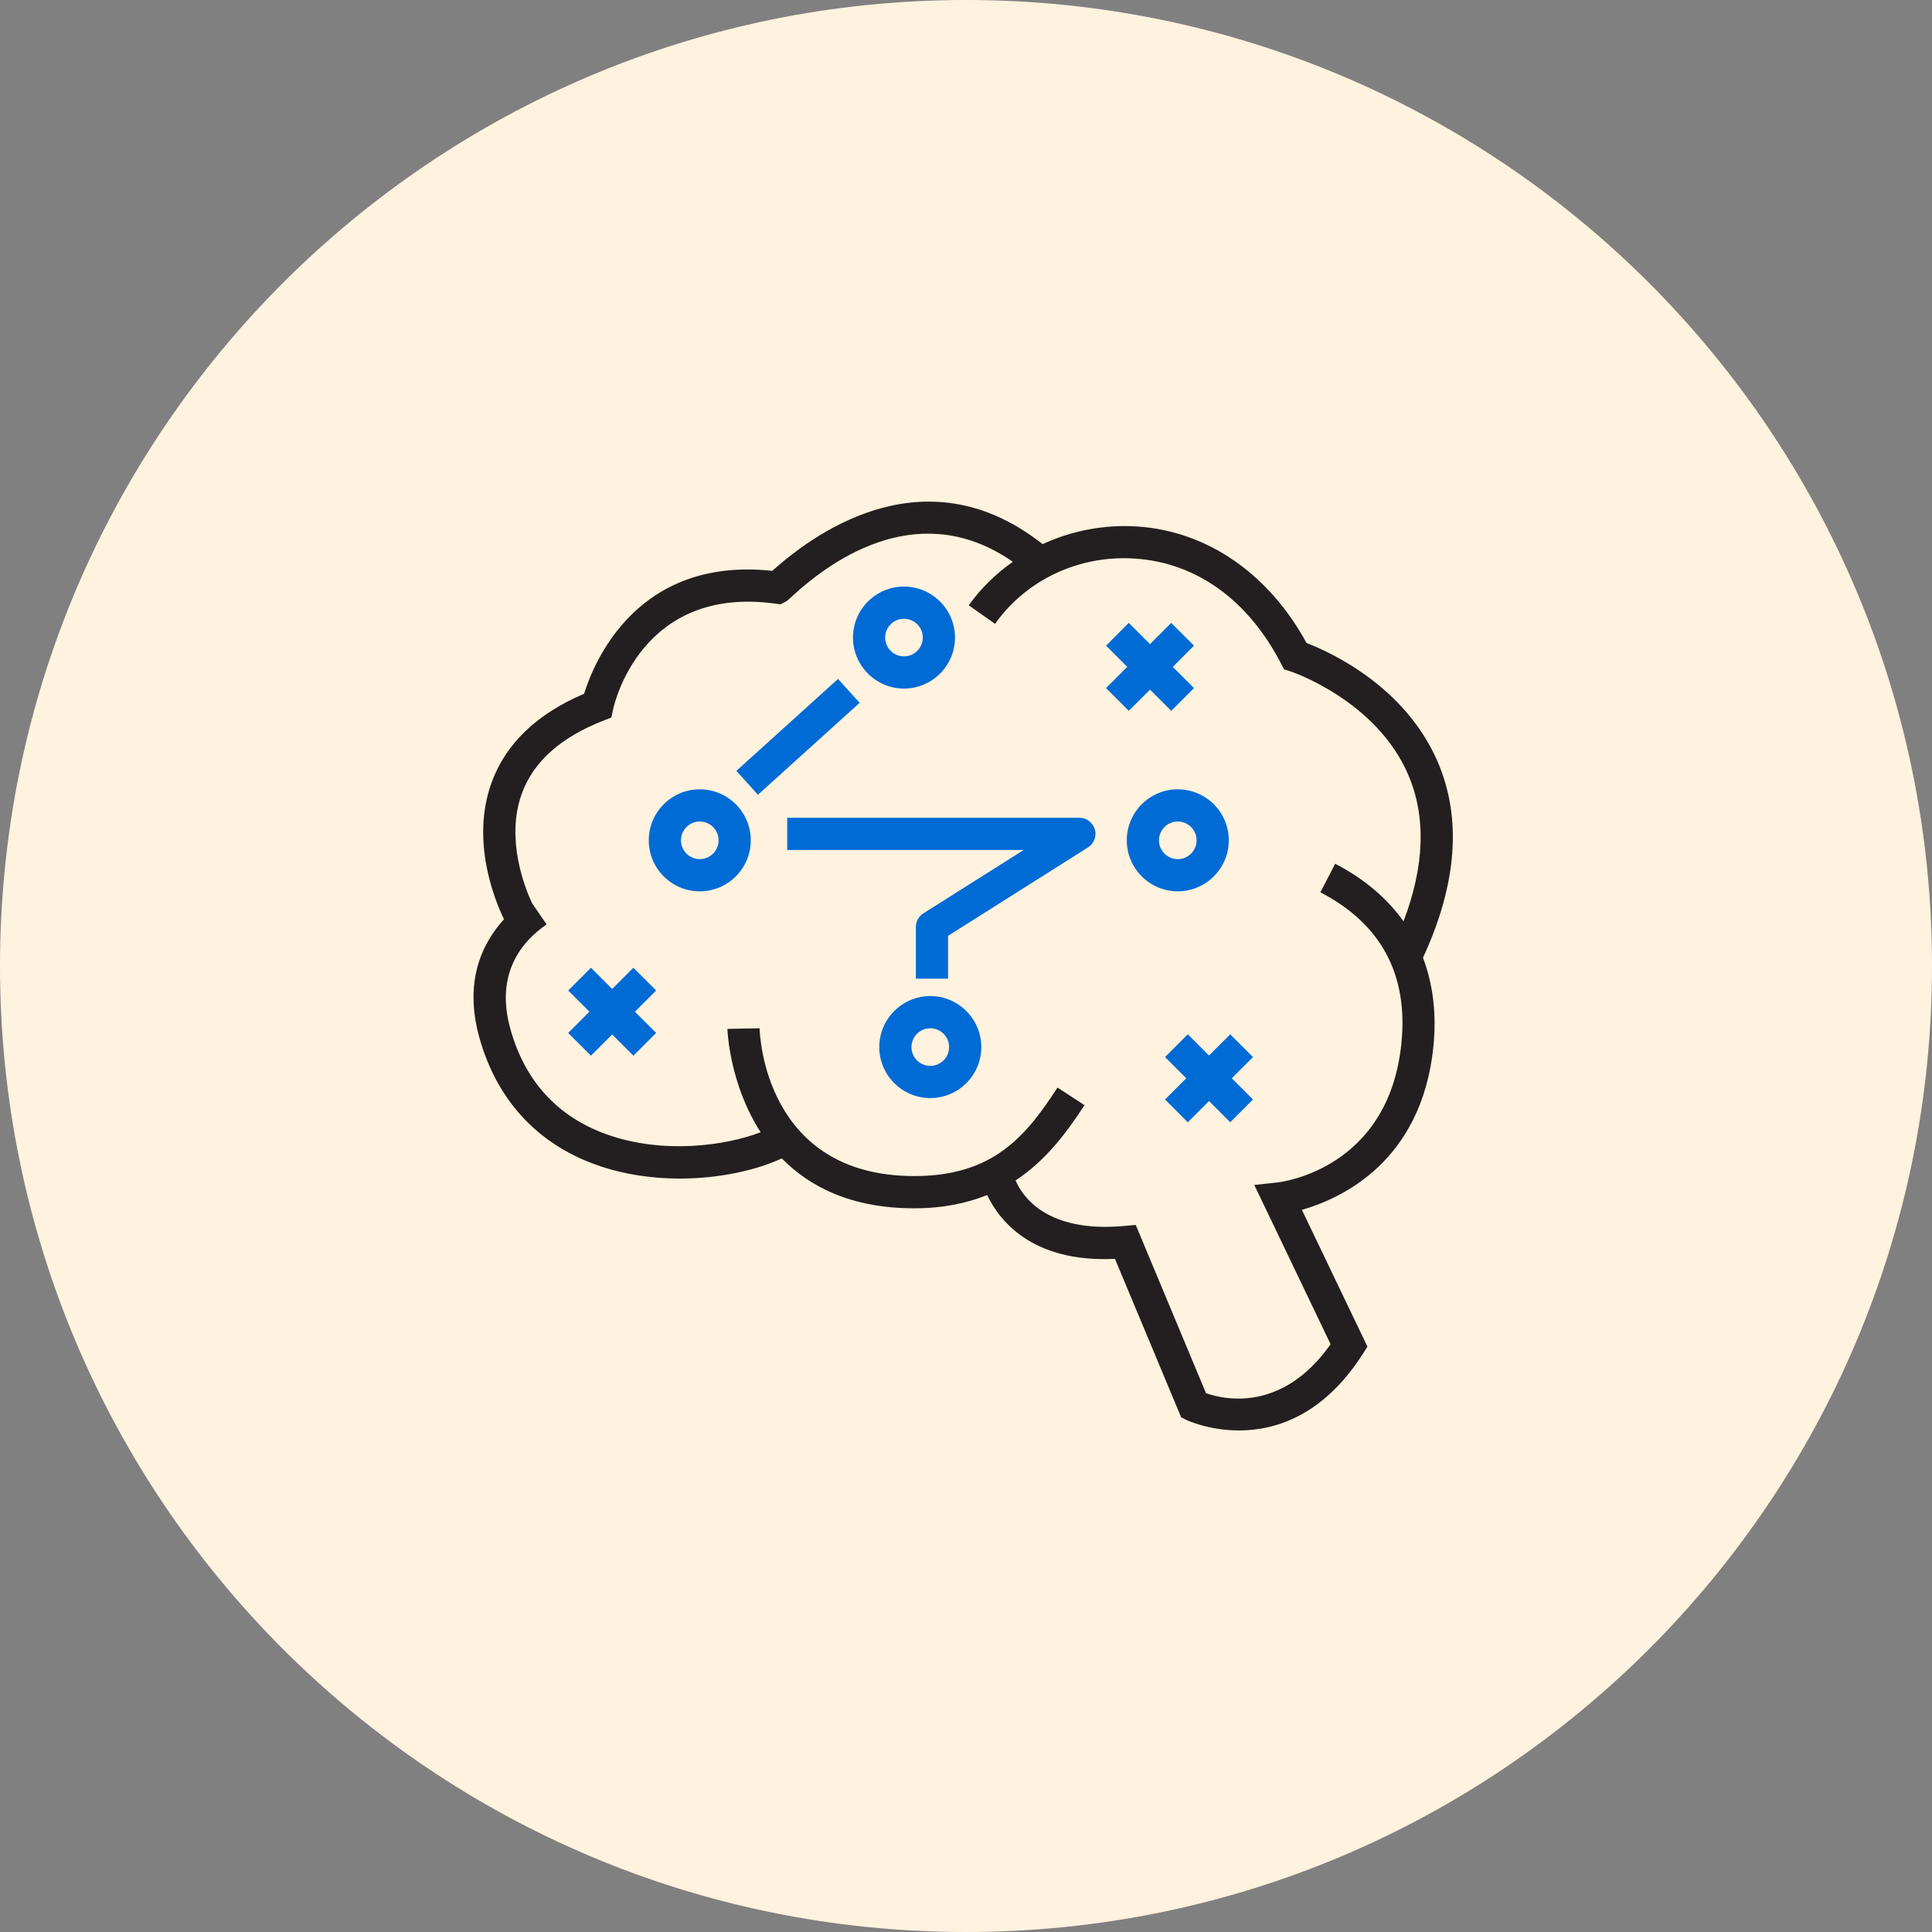
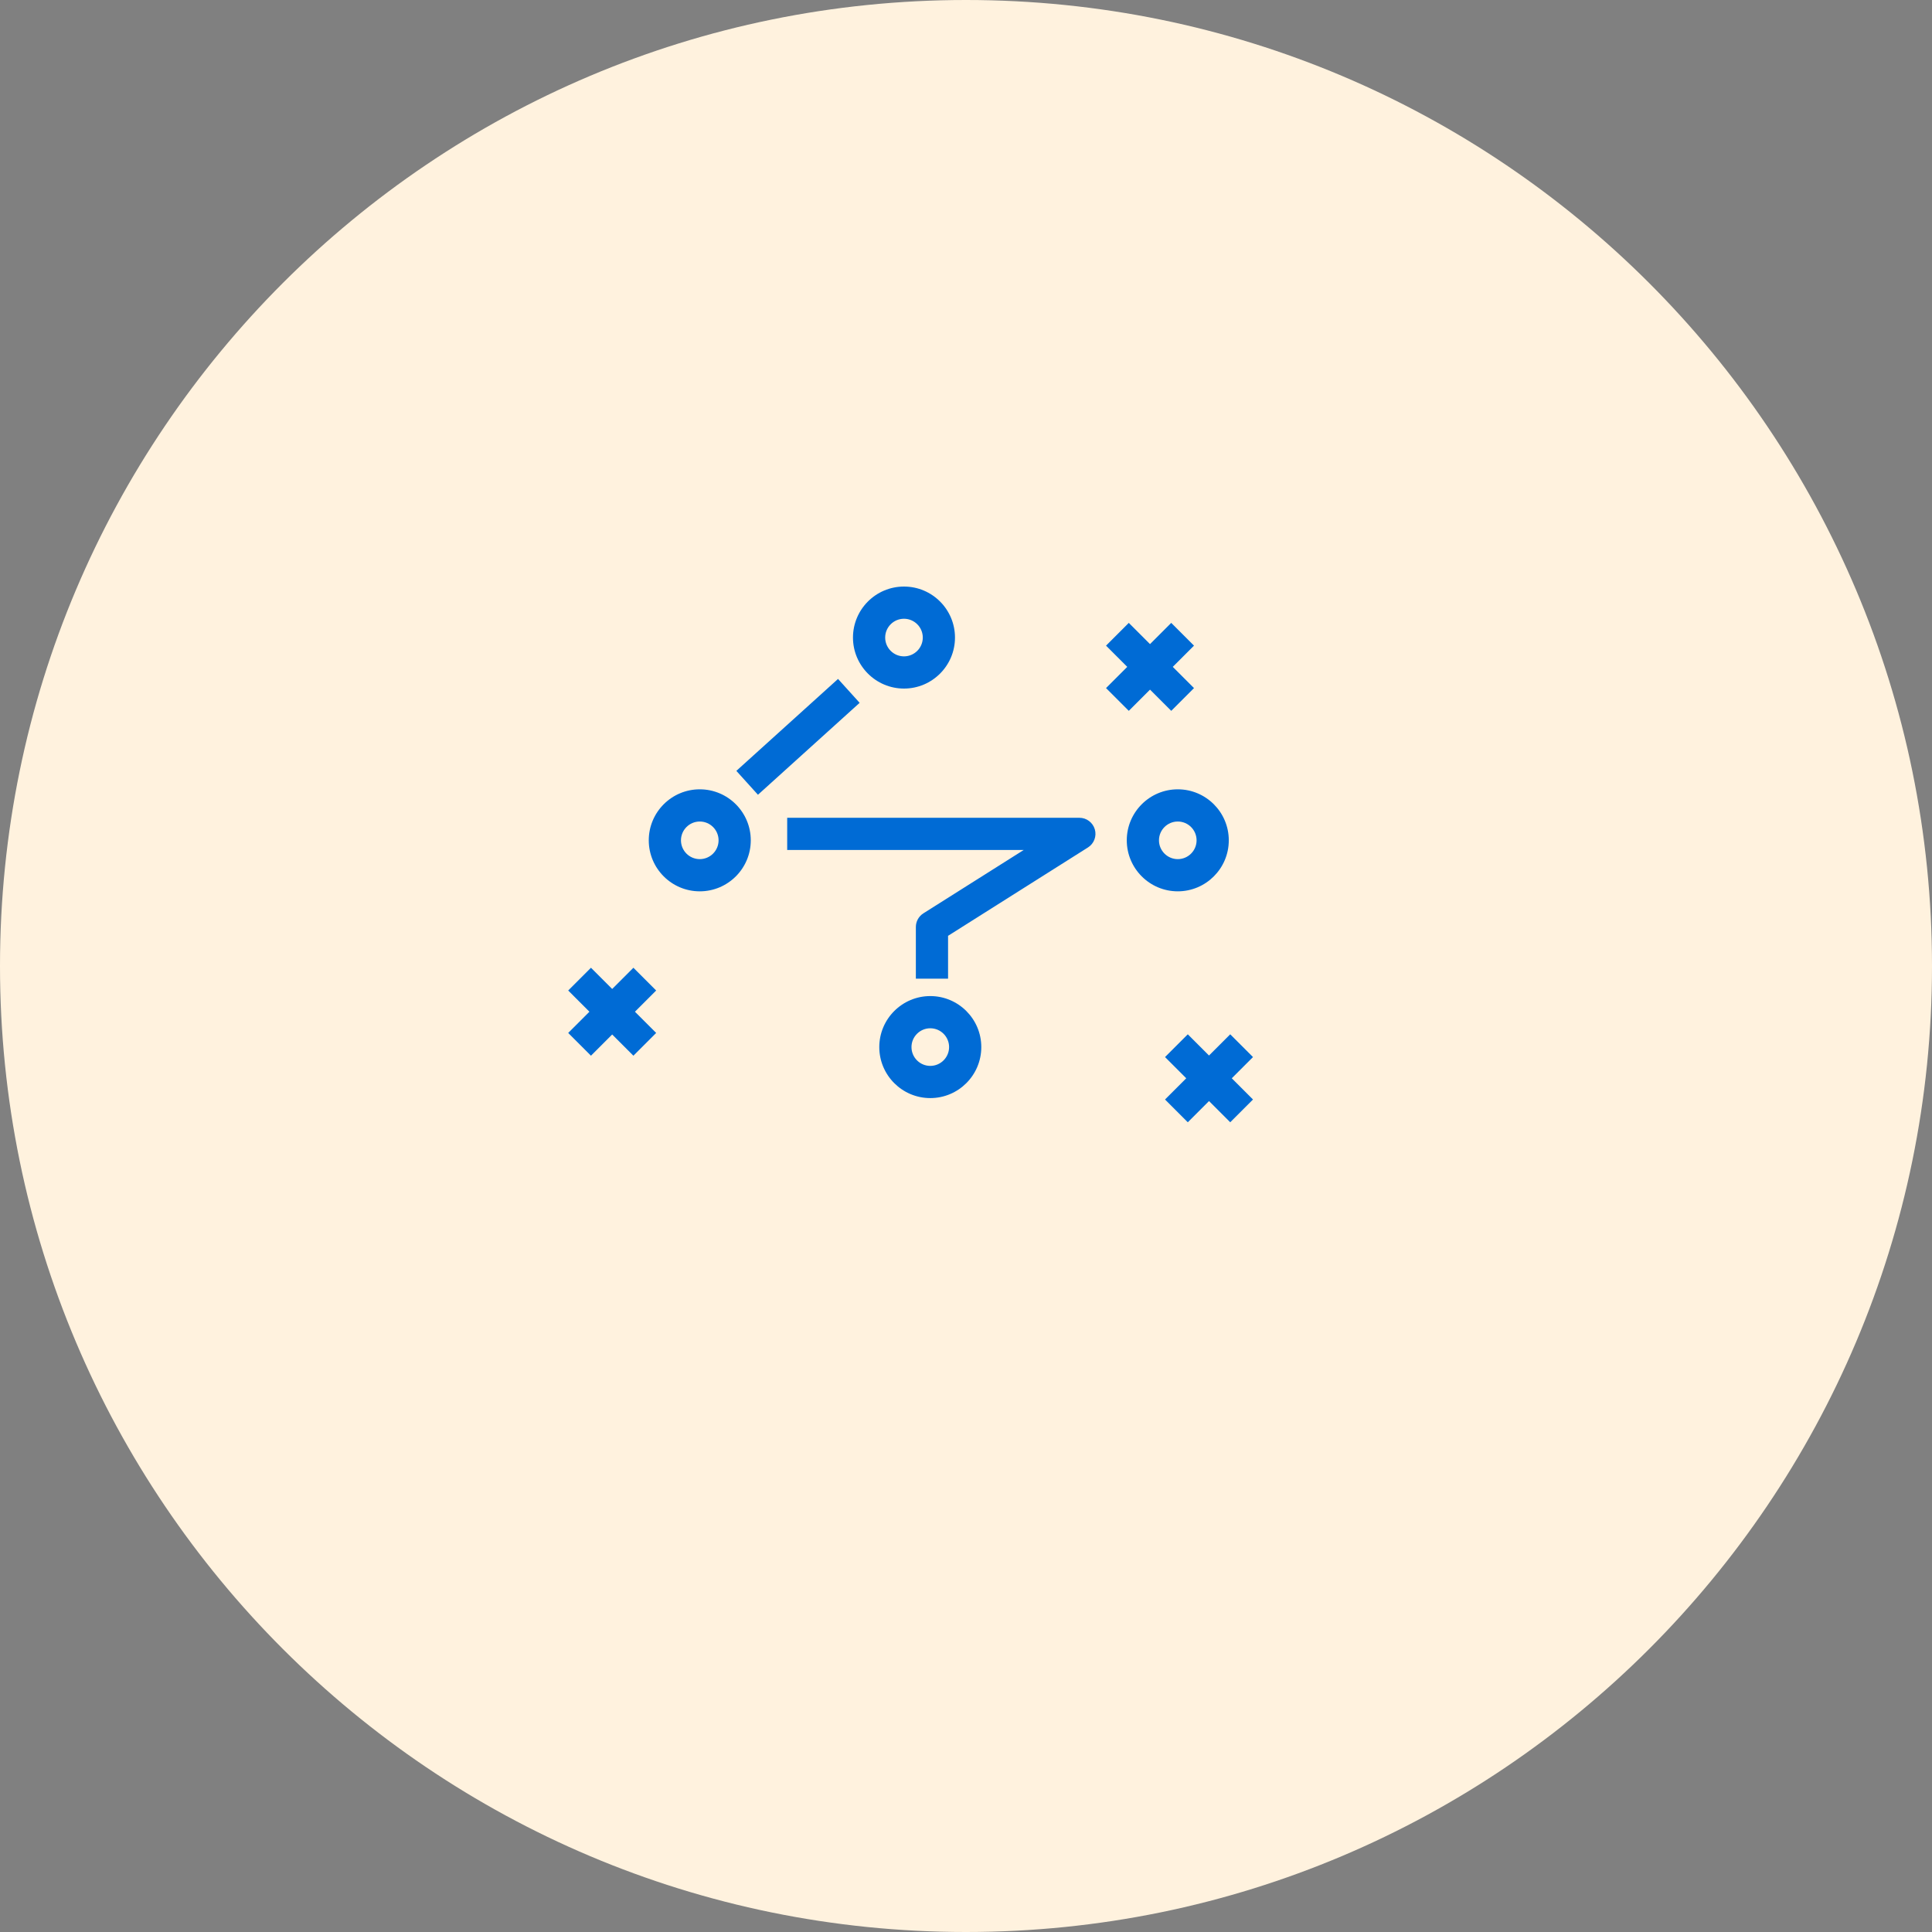
<svg xmlns="http://www.w3.org/2000/svg" version="1.1" id="Layer_1" x="0px" y="0px" viewBox="0 0 60 60" style="enable-background:new 0 0 60 60;" xml:space="preserve">
  <rect x="0" y="0" width="60" height="60" fill="#808080" stroke="none" />
  <style type="text/css"> .st0{fill-rule:evenodd;clip-rule:evenodd;fill:#FFF2DE;} .st1{fill:#231F20;} .st2{fill:#006BD5;} </style>
  <path class="st0" d="M60,30c0,16.568-13.432,30-30.001,30C13.431,60,0,46.568,0,30c0-16.569,13.432-30,30-30 C46.568,0,60,13.431,60,30" />
-   <path class="st1" d="M44.644,23.648c-1.024-2.361-3.366-3.41-4.068-3.679c-1.177-2.155-3.08-3.471-5.25-3.618 c-1.03-0.068-2.044,0.13-2.946,0.548c-3.531-2.784-6.907-0.506-8.396,0.829c-4.204-0.451-5.541,2.84-5.845,3.818 c-1.471,0.625-2.438,1.555-2.875,2.765c-0.659,1.828,0.12,3.686,0.388,4.238c-0.682,0.749-1.258,1.941-0.756,3.706 c0.542,1.909,1.791,3.264,3.61,3.916c0.853,0.306,1.753,0.431,2.607,0.431c1.253-0.001,2.402-0.27,3.166-0.627 c0.86,0.875,2.149,1.55,4.113,1.55c0.903,0,1.635-0.16,2.266-0.412c0.361,0.763,1.368,2.106,3.968,1.982l2.057,4.923l0.169,0.083 c0.015,0.007,0.685,0.323,1.625,0.323c1.114,0,2.607-0.443,3.84-2.368l0.15-0.234l-2.035-4.248c1.223-0.351,3.717-1.498,4.082-5.061 c0.105-1.024-0.011-1.948-0.322-2.77C45.251,27.456,45.405,25.404,44.644,23.648z M43.521,32.412 c-0.4,3.897-3.722,4.297-3.863,4.312L38.953,36.8l2.37,4.946c-1.506,2.136-3.321,1.714-3.869,1.521l-2.183-5.226l-0.365,0.033 c-2.386,0.215-3.145-0.902-3.367-1.414c0.928-0.61,1.572-1.464,2.141-2.339l-0.838-0.545c-0.979,1.503-1.989,2.748-4.45,2.748 c-4.645,0-4.798-4.403-4.802-4.59l-1,0.019c0.001,0.031,0.057,1.704,1.033,3.209c-1.072,0.416-3.028,0.695-4.78,0.067 c-1.524-0.547-2.529-1.64-2.986-3.248c-0.493-1.732,0.336-2.736,1.119-3.273l-0.455-0.663c-0.232-0.503-0.822-2.002-0.315-3.401 c0.358-0.987,1.209-1.748,2.529-2.262l0.251-0.099l0.057-0.263c0.034-0.157,0.871-3.85,5.038-3.273l0.154,0.021l0.139-0.07 c0.072-0.036,0.113-0.074,0.202-0.158c1.386-1.287,4.055-3.05,6.879-1.094c-0.525,0.372-0.994,0.82-1.369,1.353l0.818,0.575 c0.961-1.367,2.62-2.148,4.354-2.026c1.898,0.129,3.505,1.286,4.523,3.255l0.096,0.183l0.195,0.063 c0.026,0.008,2.657,0.885,3.658,3.203c0.564,1.305,0.514,2.836-0.142,4.56c-0.512-0.714-1.215-1.318-2.123-1.788l-0.459,0.888 C42.895,28.691,43.741,30.272,43.521,32.412z" />
  <path class="st2" d="M21.732,24.513c-0.874,0-1.584,0.71-1.584,1.584s0.71,1.584,1.584,1.584s1.584-0.71,1.584-1.584 S22.606,24.513,21.732,24.513z M21.732,26.681c-0.322,0-0.584-0.262-0.584-0.584s0.262-0.584,0.584-0.584s0.584,0.262,0.584,0.584 S22.054,26.681,21.732,26.681z M28.891,30.934c-0.874,0-1.584,0.711-1.584,1.584s0.71,1.584,1.584,1.584s1.584-0.711,1.584-1.584 S29.764,30.934,28.891,30.934z M28.891,33.102c-0.322,0-0.584-0.262-0.584-0.584s0.262-0.584,0.584-0.584s0.584,0.262,0.584,0.584 S29.212,33.102,28.891,33.102z M28.074,21.384c0.874,0,1.584-0.71,1.584-1.584s-0.71-1.584-1.584-1.584s-1.584,0.71-1.584,1.584 S27.201,21.384,28.074,21.384z M28.074,19.216c0.322,0,0.584,0.262,0.584,0.584s-0.262,0.584-0.584,0.584S27.49,20.122,27.49,19.8 S27.752,19.216,28.074,19.216z M38.161,26.097c0-0.874-0.711-1.584-1.584-1.584s-1.584,0.71-1.584,1.584s0.711,1.584,1.584,1.584 S38.161,26.97,38.161,26.097z M35.993,26.097c0-0.322,0.262-0.584,0.584-0.584s0.584,0.262,0.584,0.584s-0.262,0.584-0.584,0.584 S35.993,26.418,35.993,26.097z M34.001,25.757c0.062,0.214-0.025,0.443-0.214,0.562l-4.344,2.744v1.33h-1v-1.605 c0-0.171,0.088-0.331,0.233-0.423l3.117-1.968h-7.346v-1h9.073C33.743,25.396,33.938,25.543,34.001,25.757z M26.697,21.827 l-3.158,2.855l-0.671-0.742l3.158-2.855L26.697,21.827z M34.349,21.369l0.659-0.659l-0.659-0.659l0.707-0.707l0.659,0.659 l0.659-0.659l0.707,0.707l-0.659,0.659l0.659,0.659l-0.707,0.707l-0.659-0.659l-0.659,0.659L34.349,21.369z M20.378,30.761 l-0.659,0.659l0.659,0.659l-0.707,0.707l-0.659-0.659l-0.659,0.659l-0.707-0.707l0.659-0.659l-0.659-0.659l0.707-0.707l0.659,0.659 l0.659-0.659L20.378,30.761z M38.254,33.487l0.659,0.659l-0.707,0.707l-0.659-0.659l-0.659,0.659l-0.707-0.707l0.659-0.659 l-0.659-0.659l0.707-0.707l0.659,0.659l0.659-0.659l0.707,0.707L38.254,33.487z" />
</svg>